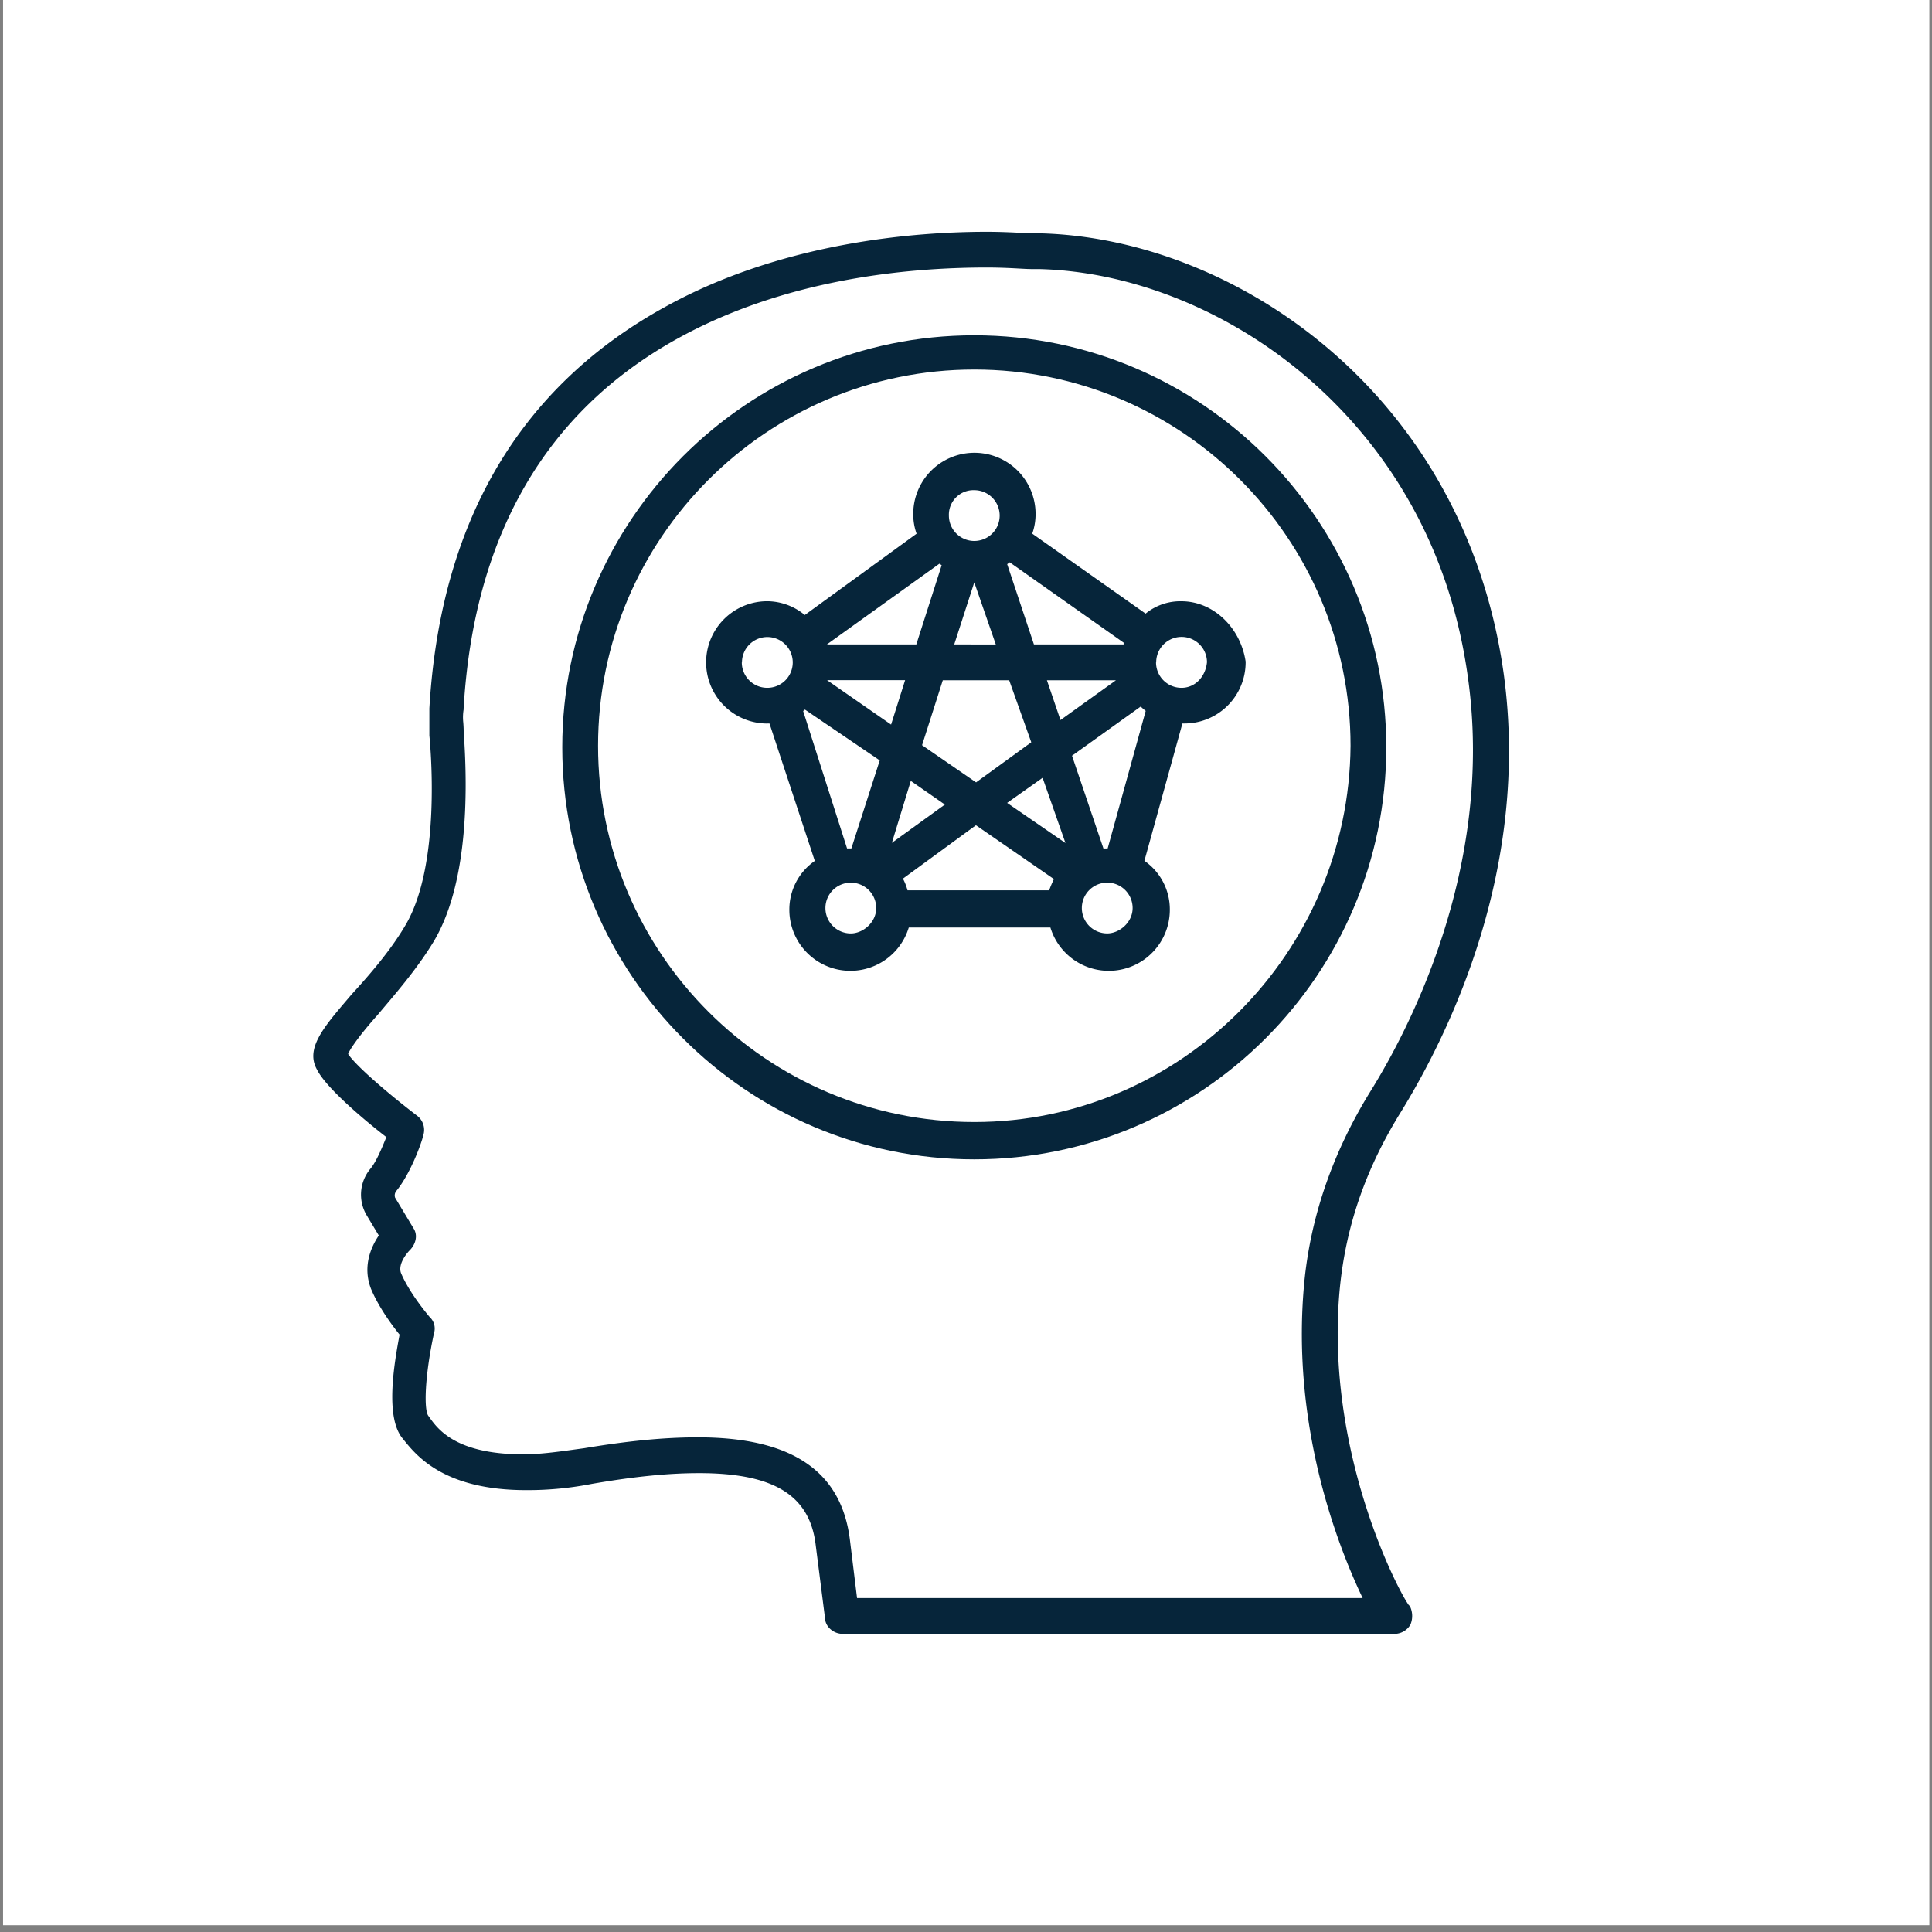
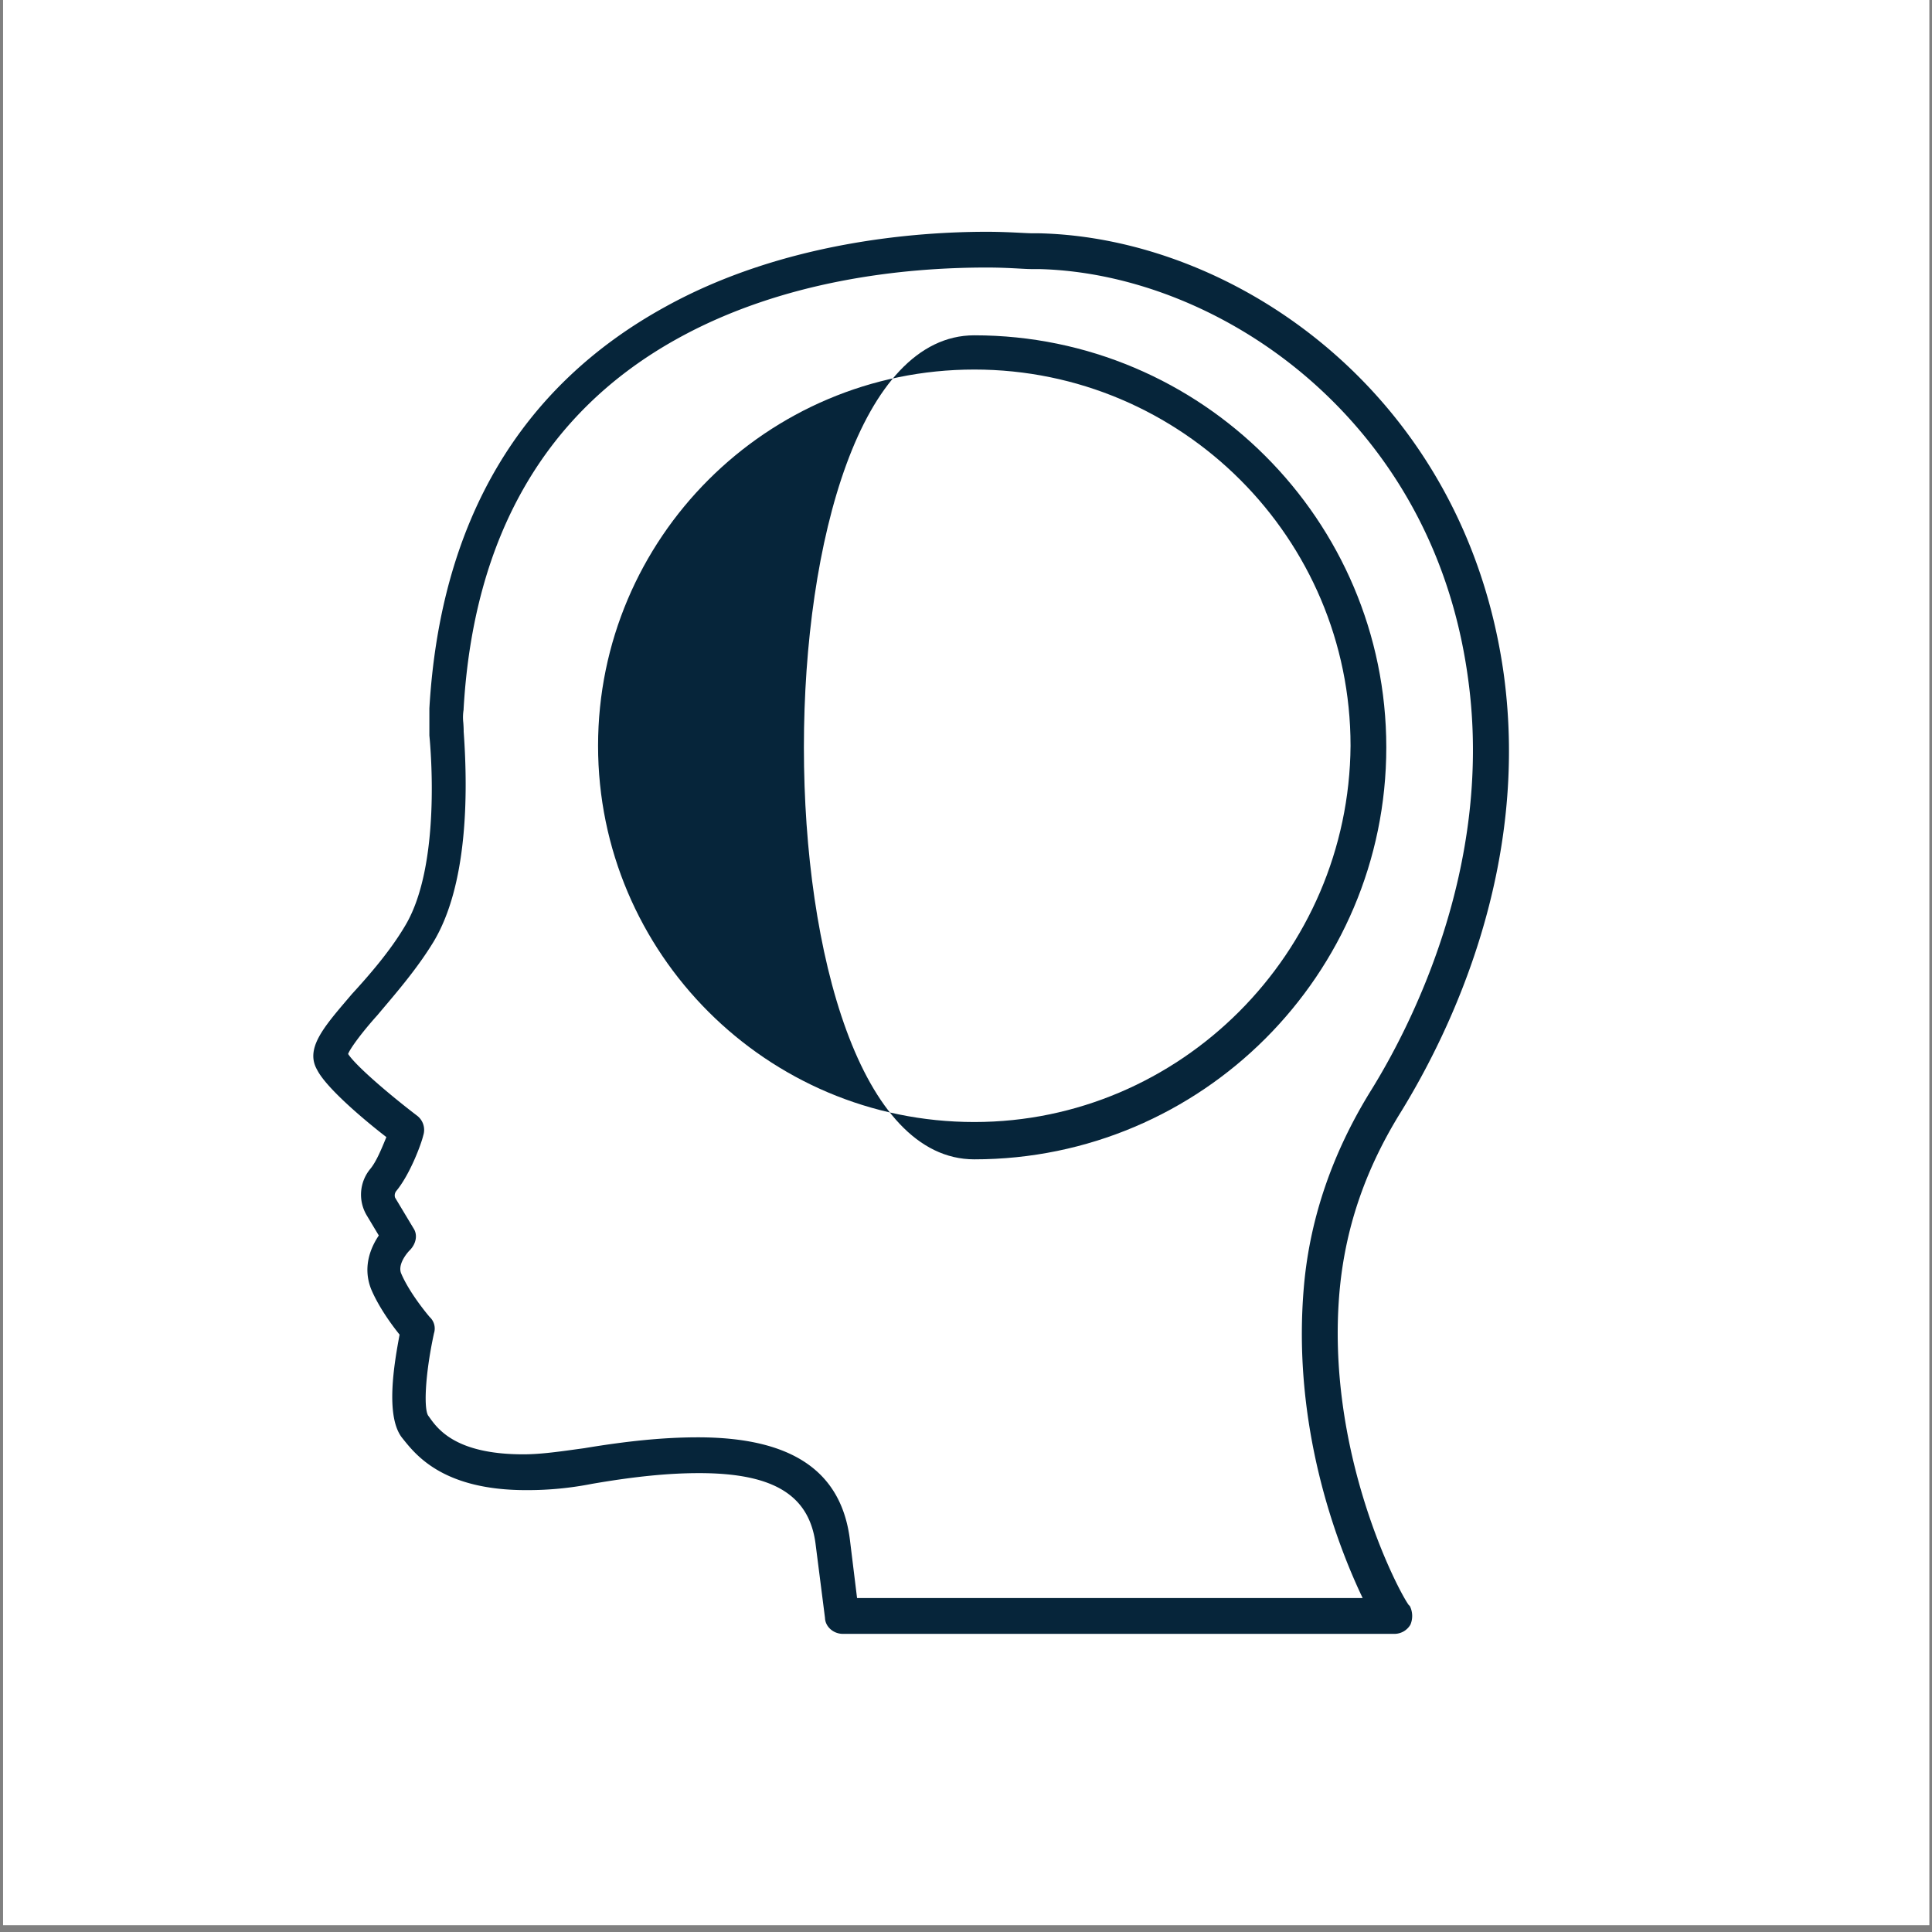
<svg xmlns="http://www.w3.org/2000/svg" id="Layer_1" data-name="Layer 1" viewBox="0 0 700 700">
  <rect x="0" y="0" width="700" height="700" fill="#808080" stroke="none" />
  <defs>
    <style>.cls-1{fill:#fff;}.cls-2{fill:#06253a;}</style>
  </defs>
  <title>barenys-icon</title>
  <rect class="cls-1" x="1.11" y="-0.39" width="697.93" height="697.93" />
  <path class="cls-2" d="M510.74,581.77l-.24-.12c-4-5.34-30.52-56.24-25.09-114.54l.07-.7c2.24-22.43,9.47-43.22,22.11-63.55,18-29.28,46.81-88.82,37.24-158.68-14.17-101.43-97.27-158-168.31-159.65h-2.23c-1,0-2.49-.07-4.37-.17-3.15-.16-7.48-.38-12.43-.38-25.12,0-73.62,3.52-116.33,27.12-52.85,29-81.65,78-85.59,145.56v9.83c.47,4.75,4.26,47-8.7,68.79-5.46,9.29-13.21,18.17-19.4,24.92l-1.41,1.66c-9,10.56-15.52,18.19-11.15,25.78,3.5,6.9,18.26,19.11,25.08,24.35l-.33.8c-1.5,3.64-3.37,8.16-5.46,10.68a14.63,14.63,0,0,0-1.32,16.89l4.37,7.28c-2.74,4.05-6,11.15-2.82,19.34,2.93,7,8.1,13.8,10.35,16.58-1.9,10.17-5.4,29.94,1.13,37.66l.15.19c4.8,6,14.78,18.49,44.54,18.49a120.69,120.69,0,0,0,23.86-2.27c15.39-2.66,27.74-3.89,38.85-3.89,27.15,0,40.18,8.08,42.26,26.25l3.34,26.21c.09,3.14,3,5.78,6.48,5.78H505.32a6.72,6.72,0,0,0,5.71-3.35,8.09,8.09,0,0,0,0-6.26Zm-353.5-98.69a5.67,5.67,0,0,0-1.56-5.9c-.58-.68-7.21-8.51-10.29-15.7-1.62-3.65,2.91-8.37,3-8.41,2.43-2.44,3-5.7,1.42-8.05l-6.67-11.11a2.57,2.57,0,0,1,.41-2.35c5.06-6.13,9.12-17.19,9.8-20.16a6.48,6.48,0,0,0-2.41-7.3c-10.3-7.88-22.13-18.06-24.81-22.23.75-2,4.9-7.7,10.61-14.05l1.68-2c5.77-6.81,13-15.28,18.67-24.61C169.22,321,169.7,288.65,168,265.1c0-1.23-.07-2.32-.14-3.29a17.07,17.07,0,0,1,.11-4.65l0-.27c3.59-62.5,29.6-107.62,77.31-134.1,38.49-21.37,82.27-25.86,112.21-25.86,4.86,0,8.9.22,11.85.38,1.84.1,3.29.18,4.39.18h2.75c33.78.86,69.27,15.25,97.37,39.49,22.38,19.29,50.61,53.83,58.06,108.87,9.5,68.72-21.7,127.69-35.56,149.87-13.52,22-21.53,45.25-23.81,69.18-4.85,51.72,12.16,95.23,21.18,114.11H310.53L308,558.38c-2.94-25.3-21-37.61-55.18-37.61-12,0-25.05,1.26-41.15,3.94l-3.08.42c-7.14,1-13.3,1.8-19,1.8-24.61,0-31.09-9.25-34.2-13.7l-.11-.14C153.48,511.05,153.9,498.52,157.24,483.08Z" />
-   <path class="cls-2" d="M353,420.05c82.31,0,149.28-67,149.28-149.28S435.31,121.49,353,121.49s-149.28,67-149.28,149.28S270.69,420.05,353,420.05ZM216.69,270.21c0-75.17,61.15-136.32,136.32-136.32S489.33,195,489.33,270.2c-.56,75.17-61.71,136.33-136.32,136.33C277.84,406.53,216.69,345.38,216.69,270.21Z" />
-   <path class="cls-2" d="M278,262.13h.8l16.42,49.8A21.42,21.42,0,0,0,286,329.57a22.11,22.11,0,0,0,43.27,6.48h51.31a22.11,22.11,0,0,0,43.27-6.48,21.4,21.4,0,0,0-9.21-17.68l13.77-49.76h.71A22.18,22.18,0,0,0,451.32,240l0-.3c-1.86-12.46-11.86-21.86-23.25-21.86a19.92,19.92,0,0,0-13,4.48L374,193.35a21.06,21.06,0,0,0,1.21-7.14,22.16,22.16,0,0,0-44.32,0,20.89,20.89,0,0,0,1.21,7.16l-40.51,29.46a21.5,21.5,0,0,0-13.59-5,22.16,22.16,0,1,0,0,44.32Zm30.47,45.28h-1.56L291,257.62c.23-.18.44-.35.64-.53l27.11,18.42Zm9,21.6c0,5.27-4.86,9.2-9.2,9.2a9.2,9.2,0,1,1,9.2-9.2Zm-48.64-89a9.2,9.2,0,1,1,9.19,9.2A9.21,9.21,0,0,1,268.77,240Zm150.08,0a9.2,9.2,0,0,1,18.4-.09c-.53,5.39-4.39,9.29-9.2,9.29A9.21,9.21,0,0,1,418.85,240Zm-37.05,78.5a36.85,36.85,0,0,0-1.72,4.06H328.8a18.83,18.83,0,0,0-1.65-4.22L353.6,299Zm-39.52-27-19.2,13.88L330,282.94Zm-14.4-45.07-5.08,16.09-23.19-16.09Zm79.19-13.13a1.36,1.36,0,0,0,0,.17H374.61l-9.69-29.07.49-.37.42-.31,41.35,29.16C407.14,233,407.1,233.18,407.07,233.32Zm-61.39.17L353,211l7.8,22.51Zm19.91,13,8,22.46-20,14.53L334.08,270l7.51-23.52ZM353,196a9.21,9.21,0,0,1-9.2-9.2,8.9,8.9,0,0,1,9.2-9.2,9.2,9.2,0,0,1,0,18.4Zm-11.83,8.82L332,233.49h-32.4l40.75-29.25A7.53,7.53,0,0,1,341.18,204.79Zm38.15,41.66h25l-20.09,14.41Zm-1.57,35.33,8.29,23.64L364.9,290.91Zm22.05,25.63-11.39-33.63L413.29,256a23,23,0,0,0,1.82,1.57l-13.78,49.83ZM410.37,329c0,5.27-4.86,9.2-9.2,9.2a9.2,9.2,0,1,1,9.2-9.2Z" />
+   <path class="cls-2" d="M353,420.05c82.31,0,149.28-67,149.28-149.28S435.31,121.49,353,121.49S270.69,420.05,353,420.05ZM216.69,270.21c0-75.17,61.15-136.32,136.32-136.32S489.33,195,489.33,270.2c-.56,75.17-61.71,136.33-136.32,136.33C277.84,406.53,216.69,345.38,216.69,270.21Z" />
</svg>